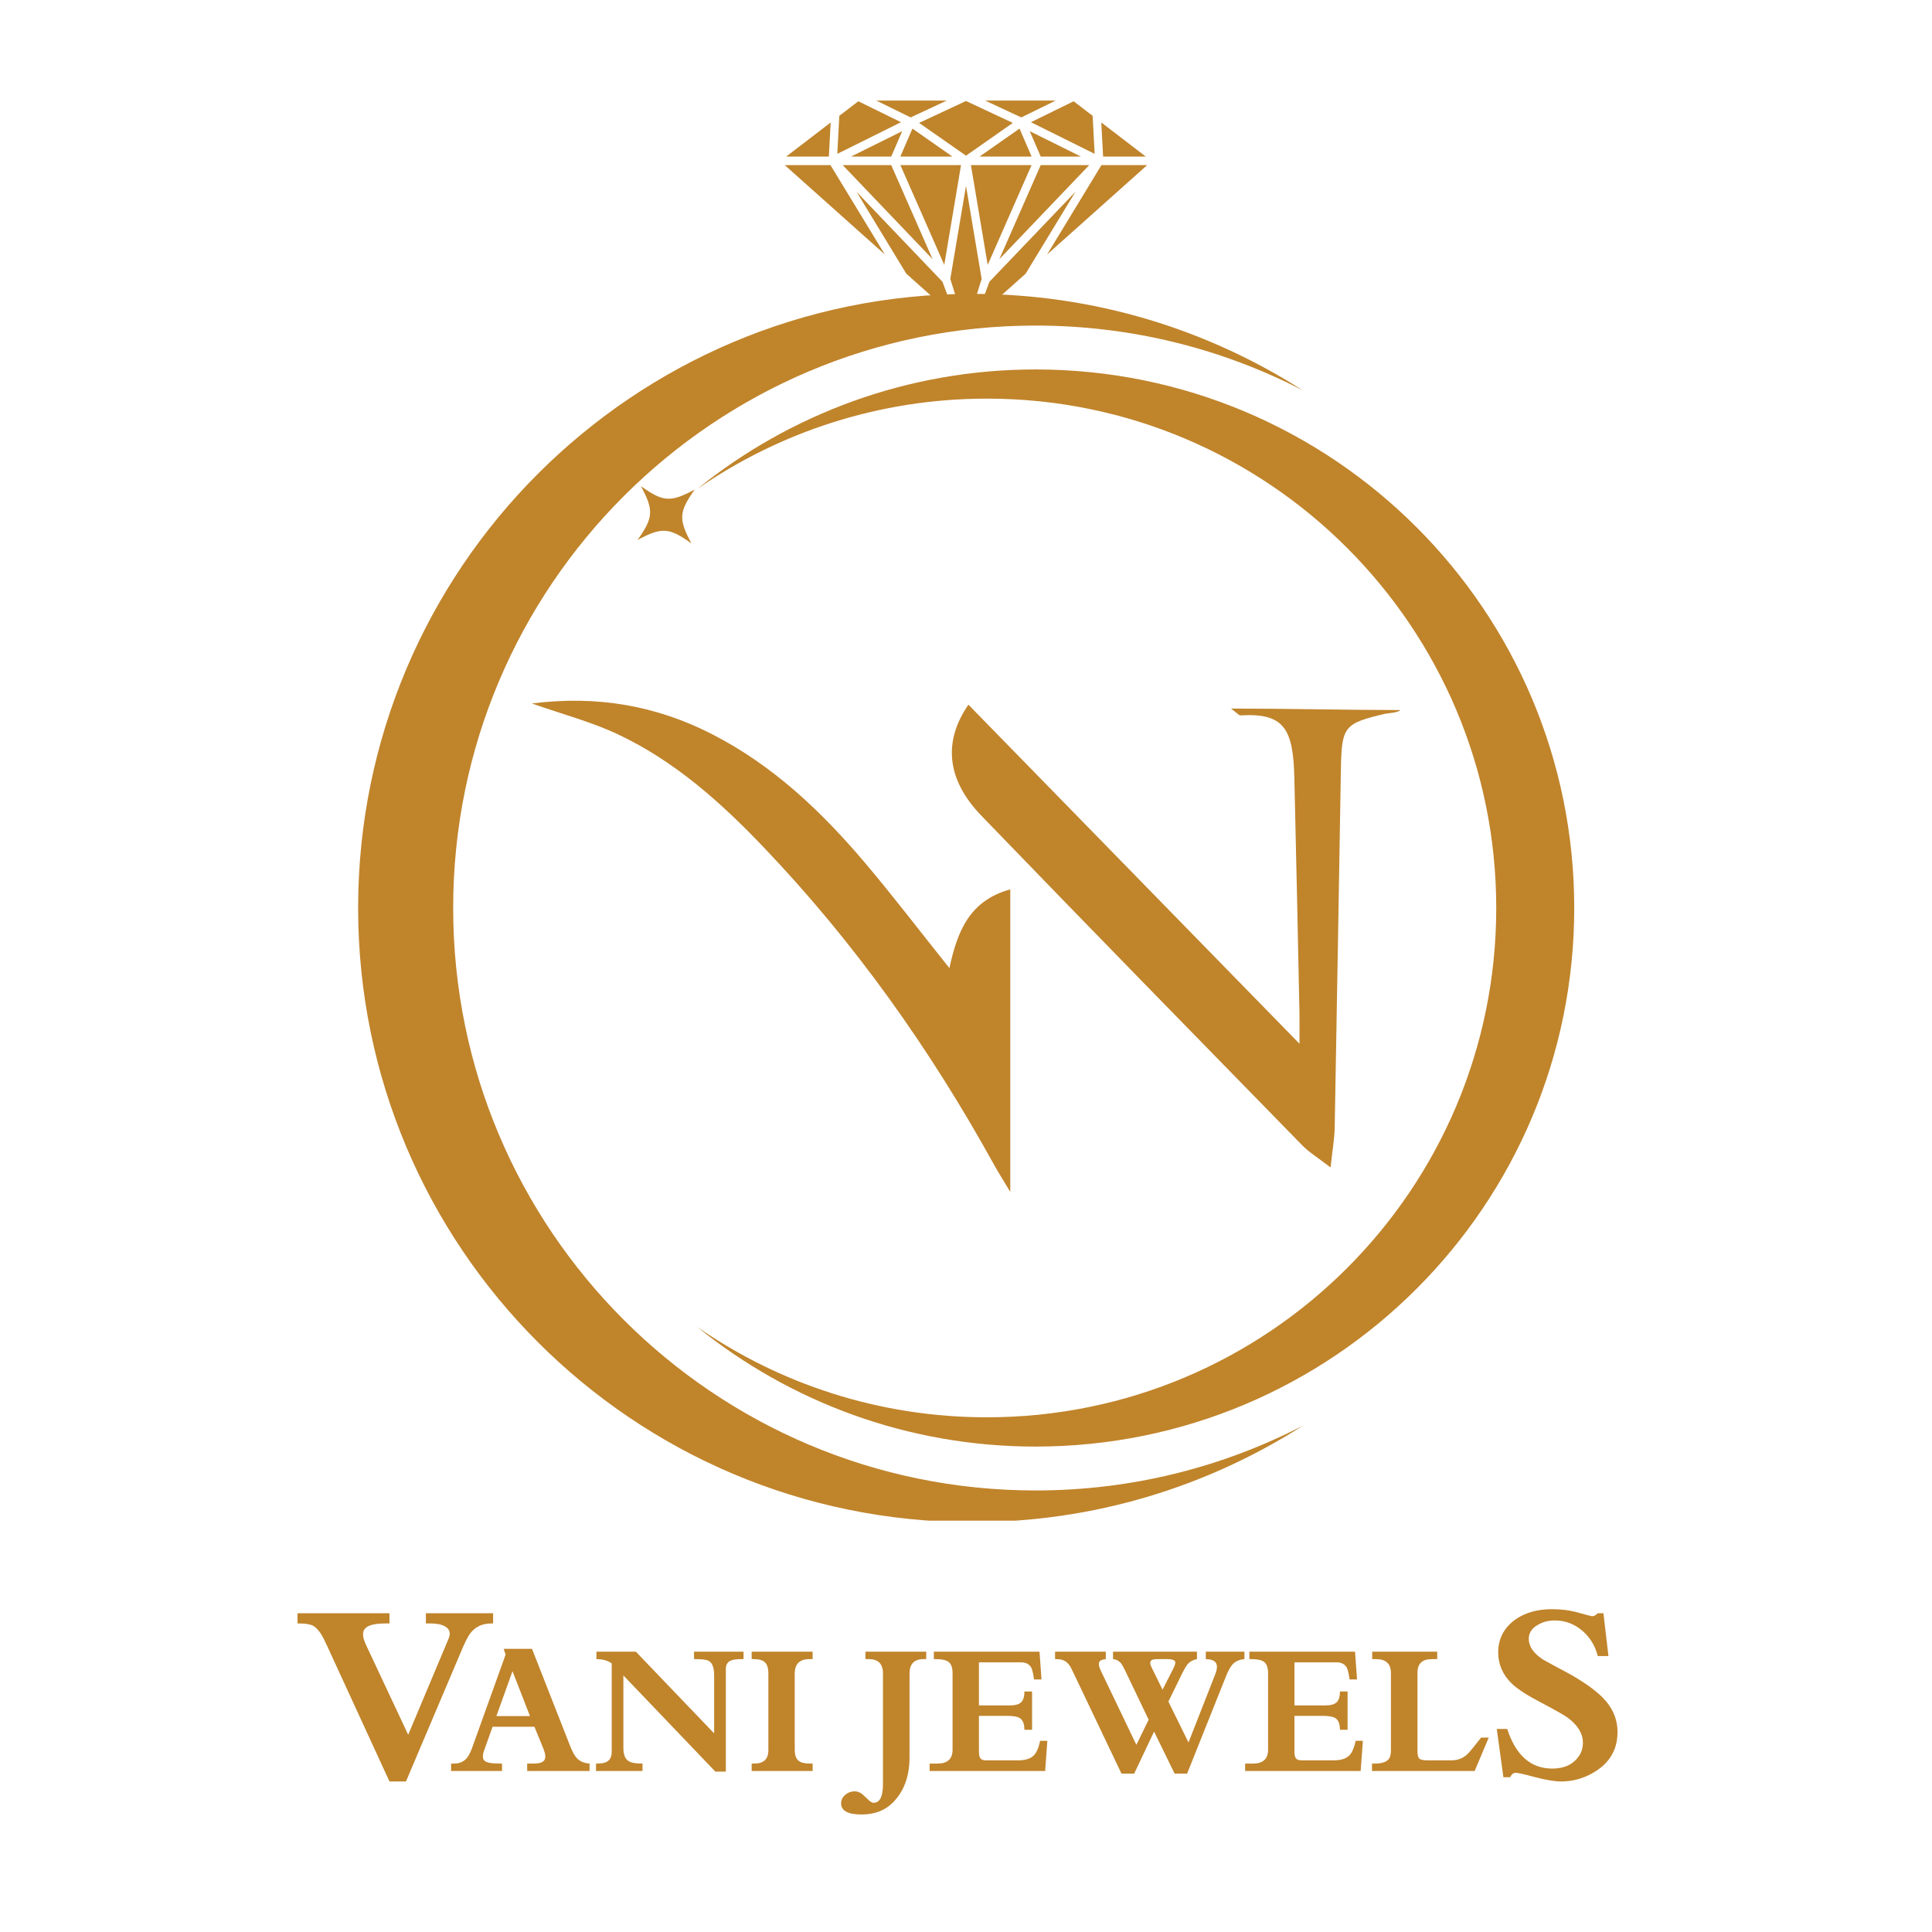
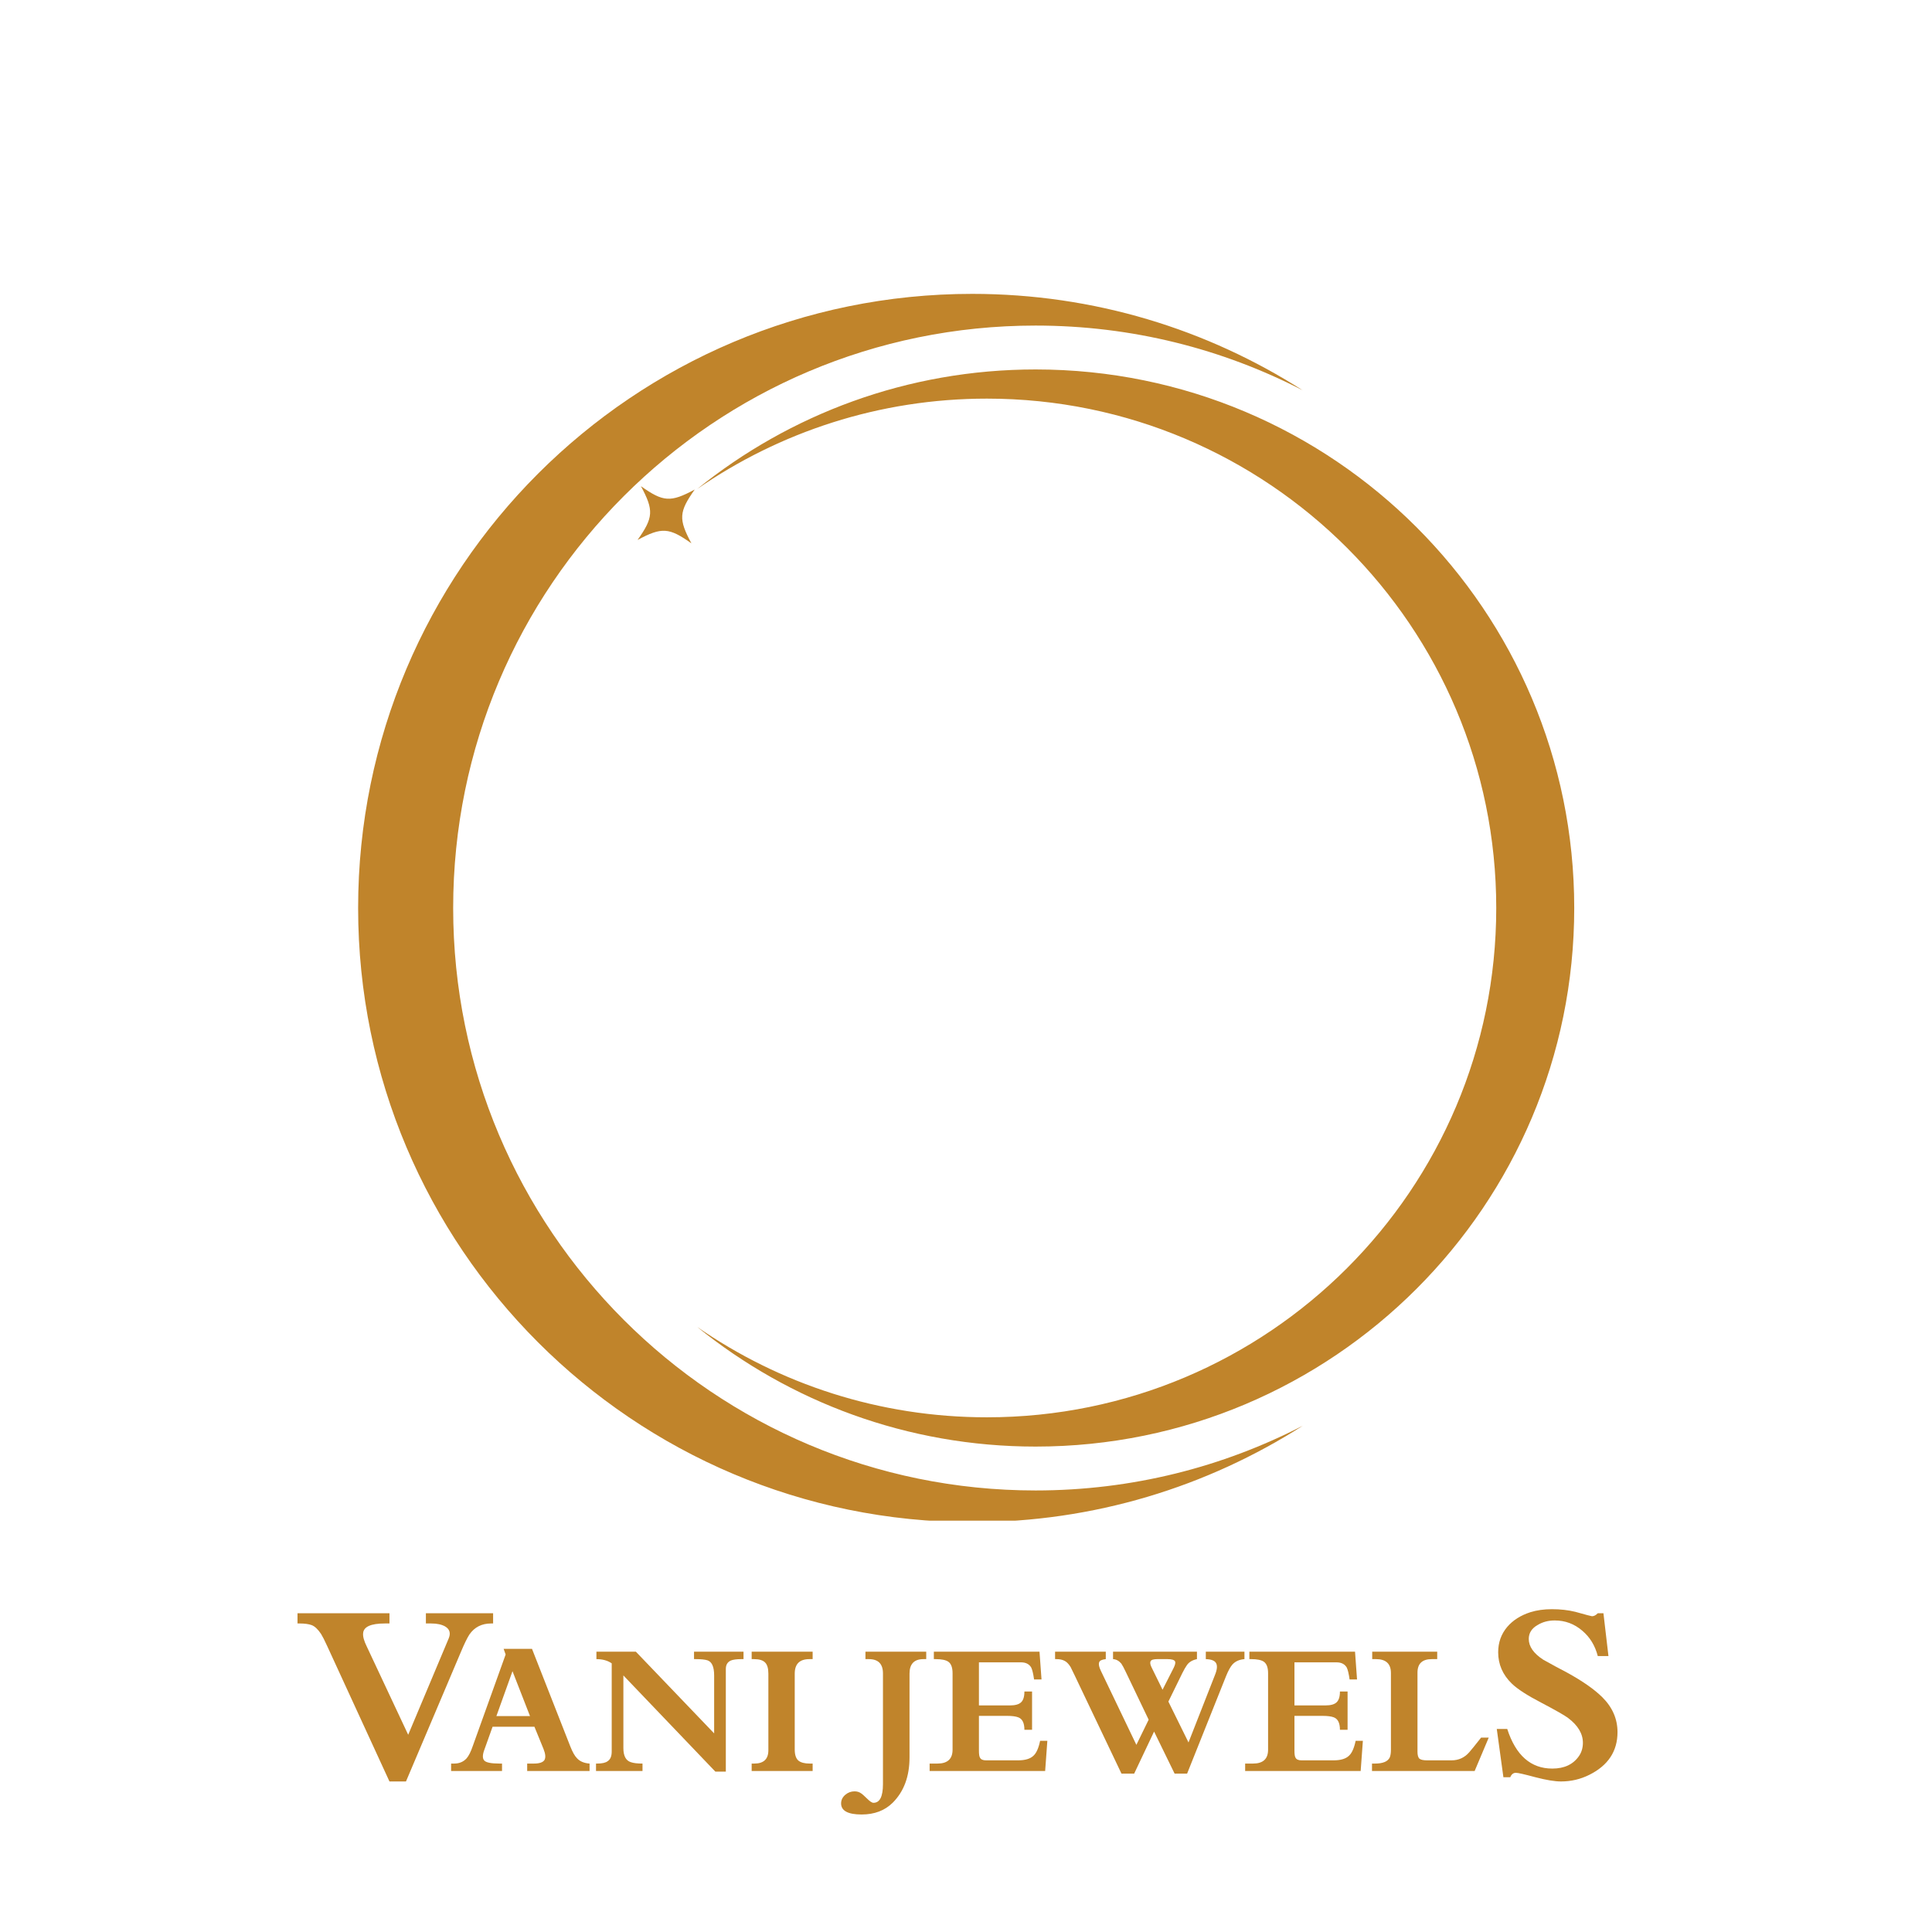
<svg xmlns="http://www.w3.org/2000/svg" version="1.0" preserveAspectRatio="xMidYMid meet" height="200" viewBox="0 0 150 150" zoomAndPan="magnify" width="200">
  <defs>
    <g />
    <clipPath id="e592bf39fa">
      <path clip-rule="nonzero" d="M 27.797 22.816 L 102 22.816 L 102 118.066 L 27.797 118.066 Z M 27.797 22.816" />
    </clipPath>
    <clipPath id="f6f7e5a065">
      <path clip-rule="nonzero" d="M 54 28 L 122.297 28 L 122.297 113 L 54 113 Z M 54 28" />
    </clipPath>
    <clipPath id="5192050c7e">
      <path clip-rule="nonzero" d="M 60.93 7.805 L 89.43 7.805 L 89.43 25.805 L 60.93 25.805 Z M 60.93 7.805" />
    </clipPath>
    <clipPath id="722a7d3f8e">
      <path clip-rule="nonzero" d="M 49 37 L 54 37 L 54 43 L 49 43 Z M 49 37" />
    </clipPath>
    <clipPath id="1379973e27">
      <path clip-rule="nonzero" d="M 47.543 39.703 L 52.043 35.734 L 56.012 40.234 L 51.512 44.203 Z M 47.543 39.703" />
    </clipPath>
    <clipPath id="ca28fa4bca">
      <path clip-rule="nonzero" d="M 47.543 39.703 L 52.043 35.734 L 56.012 40.234 L 51.512 44.203 Z M 47.543 39.703" />
    </clipPath>
    <clipPath id="ed456a736c">
      <path clip-rule="nonzero" d="M 73 54 L 109 54 L 109 91 L 73 91 Z M 73 54" />
    </clipPath>
    <clipPath id="5ab6a2e36e">
-       <path clip-rule="nonzero" d="M 103.305 90.641 C 102.312 89.875 101.641 89.469 101.109 88.926 C 92.789 80.41 84.465 71.902 76.199 63.336 C 73.508 60.547 73.195 57.594 75.188 54.711 C 83.641 63.367 92.062 71.992 100.891 81.035 C 100.891 79.93 100.902 79.316 100.891 78.703 C 100.762 72.586 100.641 66.465 100.492 60.348 C 100.398 56.574 99.695 55.34 96.312 55.543 C 96.184 55.551 96.043 55.355 95.578 55.012 C 99.844 55.012 104.797 55.129 108.703 55.129 C 108.664 55.316 107.594 55.402 107.547 55.414 C 104.324 56.18 104.164 56.379 104.105 59.836 C 103.945 69.082 103.797 78.328 103.625 87.57 C 103.605 88.449 103.445 89.328 103.305 90.641 Z M 103.305 90.641" />
-     </clipPath>
+       </clipPath>
    <clipPath id="9cf6adce47">
      <path clip-rule="nonzero" d="M 41 54 L 79 54 L 79 93 L 41 93 Z M 41 54" />
    </clipPath>
    <clipPath id="c244ffb0cb">
      <path clip-rule="nonzero" d="M 41.293 54.617 C 46.371 53.977 50.953 54.781 55.297 57.008 C 60 59.418 63.758 62.977 67.129 66.957 C 69.352 69.578 71.434 72.316 73.711 75.164 C 74.328 72.32 75.258 69.922 78.438 69.051 C 78.438 76.848 78.438 84.391 78.438 92.543 C 77.836 91.531 77.473 90.969 77.152 90.383 C 72.211 81.438 66.34 73.16 59.273 65.762 C 55.949 62.281 52.371 59.082 47.98 57.016 C 45.93 56.047 43.699 55.465 41.293 54.617 Z M 41.293 54.617" />
    </clipPath>
  </defs>
  <g clip-path="url(#e592bf39fa)">
    <path fill-rule="evenodd" fill-opacity="1" d="M 75.484 22.816 C 84.938 22.816 93.738 25.566 101.152 30.309 C 94.934 27.094 87.887 25.277 80.402 25.277 C 55.43 25.277 35.184 45.523 35.184 70.496 C 35.184 95.473 55.43 115.719 80.402 115.719 C 87.887 115.719 94.934 113.902 101.152 110.691 C 93.738 115.43 84.938 118.18 75.484 118.18 C 49.148 118.18 27.805 96.828 27.805 70.496 C 27.805 44.16 49.148 22.816 75.484 22.816 Z M 75.484 22.816" fill="#c0842b" />
  </g>
  <g clip-path="url(#f6f7e5a065)">
    <path fill-rule="evenodd" fill-opacity="1" d="M 80.402 28.684 C 103.504 28.684 122.223 47.402 122.223 70.496 C 122.223 93.594 103.504 112.312 80.402 112.312 C 70.445 112.312 61.312 108.832 54.125 103.02 C 60.516 107.449 68.262 110.039 76.625 110.039 C 98.457 110.039 116.168 92.336 116.168 70.496 C 116.168 48.66 98.457 30.949 76.625 30.949 C 68.262 30.949 60.516 33.547 54.125 37.969 C 61.312 32.168 70.445 28.684 80.402 28.684 Z M 80.402 28.684" fill="#c0842b" />
  </g>
  <g clip-path="url(#5192050c7e)">
-     <path fill-rule="nonzero" fill-opacity="1" d="M 64.492 9.512 L 61.039 12.156 L 64.352 12.156 Z M 73.504 7.809 L 68.039 7.809 L 70.703 9.117 Z M 66.641 7.863 L 65.164 8.992 L 65.008 11.945 L 69.953 9.488 Z M 74.613 12.82 L 69.906 12.82 L 73.312 20.566 Z M 81.297 19.758 L 89.066 12.82 L 85.516 12.82 Z M 76.82 21.875 L 75.766 24.699 L 79.629 21.25 L 83.496 14.891 Z M 72.406 20.121 L 69.195 12.82 L 65.43 12.82 Z M 66.5 14.891 L 70.367 21.25 L 74.23 24.695 L 73.172 21.875 Z M 60.93 12.82 L 68.699 19.758 L 64.477 12.82 Z M 75 14.434 L 73.781 21.656 L 75 25.566 L 76.215 21.656 Z M 76.684 20.566 L 80.09 12.82 L 75.383 12.82 Z M 84.988 11.945 L 84.832 8.992 L 83.355 7.863 L 80.043 9.488 Z M 88.957 12.156 L 85.504 9.508 L 85.645 12.156 Z M 76.051 12.156 L 80.094 12.156 L 79.156 9.984 Z M 70.84 9.984 L 69.902 12.156 L 73.945 12.156 Z M 69.195 12.156 L 70.047 10.184 L 66.074 12.156 Z M 75 12.086 L 78.633 9.543 L 75 7.84 L 71.359 9.543 Z M 83.922 12.156 L 79.949 10.184 L 80.801 12.156 Z M 80.801 12.82 L 77.59 20.121 L 84.566 12.82 Z M 79.293 9.117 L 76.492 7.809 L 81.957 7.809 L 79.293 9.117" fill="#c0842b" />
-   </g>
+     </g>
  <g clip-path="url(#722a7d3f8e)">
    <g clip-path="url(#1379973e27)">
      <g clip-path="url(#ca28fa4bca)">
        <path fill-rule="nonzero" fill-opacity="1" d="M 53.938 38.008 C 52.707 39.746 52.672 40.305 53.68 42.184 C 51.938 40.949 51.379 40.914 49.5 41.922 C 50.734 40.184 50.77 39.625 49.762 37.746 C 51.5 38.98 52.059 39.016 53.938 38.008 Z M 53.938 38.008" fill="#c0842b" />
      </g>
    </g>
  </g>
  <g clip-path="url(#ed456a736c)">
    <g clip-path="url(#5ab6a2e36e)">
-       <path fill-rule="nonzero" fill-opacity="1" d="M 73.195 54.711 L 73.195 90.641 L 108.703 90.641 L 108.703 54.711 Z M 73.195 54.711" fill="#c0842b" />
-     </g>
+       </g>
  </g>
  <g clip-path="url(#9cf6adce47)">
    <g clip-path="url(#c244ffb0cb)">
-       <path fill-rule="nonzero" fill-opacity="1" d="M 41.293 53.977 L 41.293 92.543 L 78.438 92.543 L 78.438 53.977 Z M 41.293 53.977" fill="#c0842b" />
-     </g>
+       </g>
  </g>
  <g fill-opacity="1" fill="#c0842b">
    <g transform="translate(34.899, 138.439)">
      <g>
        <path d="M 6.594 -4.375 L 3.344 -4.375 L 2.719 -2.625 C 2.562 -2.219 2.551 -1.93 2.688 -1.766 C 2.82 -1.598 3.223 -1.516 3.891 -1.516 L 4.078 -1.516 L 4.078 -0.938 L 0.125 -0.938 L 0.125 -1.516 L 0.359 -1.516 C 0.754 -1.516 1.078 -1.648 1.328 -1.922 C 1.492 -2.109 1.656 -2.43 1.812 -2.891 L 4.359 -9.984 L 4.203 -10.422 L 6.406 -10.422 L 9.375 -2.859 C 9.551 -2.41 9.727 -2.098 9.906 -1.922 C 10.133 -1.68 10.457 -1.547 10.875 -1.516 L 10.875 -0.938 L 6.031 -0.938 L 6.031 -1.516 L 6.547 -1.516 C 6.984 -1.516 7.258 -1.609 7.375 -1.797 C 7.477 -1.984 7.453 -2.27 7.297 -2.656 Z M 6.25 -5.203 L 4.891 -8.688 L 3.641 -5.203 Z M 6.25 -5.203" />
      </g>
    </g>
  </g>
  <g fill-opacity="1" fill="#c0842b">
    <g transform="translate(45.915, 138.439)">
      <g>
        <path d="M 2.484 -8.359 L 2.484 -2.719 C 2.484 -2.113 2.676 -1.75 3.062 -1.625 C 3.27 -1.551 3.57 -1.516 3.969 -1.516 L 3.969 -0.938 L 0.359 -0.938 L 0.359 -1.516 L 0.438 -1.516 C 0.832 -1.516 1.109 -1.578 1.266 -1.703 C 1.473 -1.836 1.578 -2.086 1.578 -2.453 L 1.578 -9.297 C 1.266 -9.516 0.867 -9.625 0.391 -9.625 L 0.391 -10.203 L 3.453 -10.203 L 9.531 -3.859 L 9.531 -8.359 C 9.531 -9.023 9.359 -9.414 9.016 -9.531 C 8.816 -9.594 8.516 -9.625 8.109 -9.625 L 7.969 -9.625 L 7.969 -10.203 L 11.812 -10.203 L 11.812 -9.625 L 11.656 -9.625 C 11.27 -9.625 10.992 -9.586 10.828 -9.516 C 10.566 -9.398 10.438 -9.18 10.438 -8.859 L 10.438 -0.891 L 9.625 -0.891 Z M 2.484 -8.359" />
      </g>
    </g>
  </g>
  <g fill-opacity="1" fill="#c0842b">
    <g transform="translate(58.015, 138.439)">
      <g>
        <path d="M 0.344 -9.625 L 0.344 -10.203 L 5.078 -10.203 L 5.078 -9.625 L 4.828 -9.625 C 4.066 -9.625 3.688 -9.25 3.688 -8.5 L 3.688 -2.609 C 3.688 -2.203 3.781 -1.914 3.969 -1.75 C 4.156 -1.594 4.453 -1.516 4.859 -1.516 L 5.078 -1.516 L 5.078 -0.938 L 0.344 -0.938 L 0.344 -1.516 L 0.547 -1.516 C 1.273 -1.516 1.641 -1.859 1.641 -2.547 L 1.641 -8.5 C 1.641 -8.906 1.555 -9.191 1.391 -9.359 C 1.223 -9.535 0.938 -9.625 0.531 -9.625 Z M 0.344 -9.625" />
      </g>
    </g>
  </g>
  <g fill-opacity="1" fill="#c0842b">
    <g transform="translate(63.451, 138.439)">
      <g />
    </g>
  </g>
  <g fill-opacity="1" fill="#c0842b">
    <g transform="translate(67.084, 138.439)">
      <g>
        <path d="M 0.109 -9.625 L 0.109 -10.203 L 4.828 -10.203 L 4.828 -9.625 L 4.609 -9.625 C 3.891 -9.625 3.531 -9.25 3.531 -8.5 L 3.531 -2 C 3.531 -0.52 3.098 0.648 2.234 1.516 C 1.617 2.129 0.812 2.438 -0.188 2.438 C -1.25 2.438 -1.781 2.148 -1.781 1.578 C -1.781 1.316 -1.672 1.094 -1.453 0.906 C -1.242 0.727 -1.004 0.641 -0.734 0.641 C -0.535 0.641 -0.359 0.695 -0.203 0.812 C -0.16 0.832 -0.016 0.961 0.234 1.203 C 0.453 1.422 0.617 1.531 0.734 1.531 C 1.223 1.531 1.469 1.047 1.469 0.078 L 1.469 -8.516 C 1.469 -9.254 1.102 -9.625 0.375 -9.625 Z M 0.109 -9.625" />
      </g>
    </g>
  </g>
  <g fill-opacity="1" fill="#c0842b">
    <g transform="translate(72.207, 138.439)">
      <g>
        <path d="M 8.078 -8.047 C 8.016 -8.492 7.941 -8.801 7.859 -8.969 C 7.703 -9.238 7.438 -9.375 7.062 -9.375 L 3.797 -9.375 L 3.797 -6.031 L 6.203 -6.031 C 6.609 -6.031 6.895 -6.109 7.062 -6.266 C 7.238 -6.422 7.328 -6.703 7.328 -7.109 L 7.922 -7.109 L 7.922 -4.141 L 7.328 -4.141 C 7.328 -4.672 7.164 -4.992 6.844 -5.109 C 6.656 -5.18 6.367 -5.219 5.984 -5.219 L 3.797 -5.219 L 3.797 -2.531 C 3.797 -2.258 3.82 -2.078 3.875 -1.984 C 3.945 -1.836 4.102 -1.766 4.344 -1.766 L 6.828 -1.766 C 7.379 -1.766 7.781 -1.883 8.031 -2.125 C 8.258 -2.332 8.43 -2.719 8.547 -3.281 L 9.109 -3.281 L 8.938 -0.938 L -0.031 -0.938 L -0.031 -1.516 L 0.578 -1.516 C 1.359 -1.516 1.75 -1.875 1.75 -2.594 L 1.75 -8.531 C 1.75 -8.969 1.641 -9.266 1.422 -9.422 C 1.234 -9.555 0.906 -9.625 0.438 -9.625 L 0.297 -9.625 L 0.297 -10.203 L 8.5 -10.203 L 8.656 -8.047 Z M 8.078 -8.047" />
      </g>
    </g>
  </g>
  <g fill-opacity="1" fill="#c0842b">
    <g transform="translate(81.822, 138.439)">
      <g>
        <path d="M 5.25 -0.734 L 1.609 -8.375 C 1.43 -8.738 1.328 -8.953 1.297 -9.016 C 1.141 -9.266 0.977 -9.426 0.812 -9.5 C 0.656 -9.582 0.453 -9.625 0.203 -9.625 L 0.094 -9.625 L 0.094 -10.203 L 4.031 -10.203 L 4.031 -9.625 C 3.727 -9.594 3.555 -9.508 3.516 -9.375 C 3.461 -9.227 3.508 -9.004 3.656 -8.703 L 6.406 -2.969 L 7.359 -4.922 L 5.594 -8.609 C 5.438 -8.941 5.316 -9.164 5.234 -9.281 C 5.047 -9.5 4.832 -9.613 4.594 -9.625 L 4.594 -10.203 L 11.109 -10.203 L 11.109 -9.625 C 10.754 -9.551 10.492 -9.395 10.328 -9.156 C 10.223 -9.008 10.102 -8.801 9.969 -8.531 L 8.891 -6.328 L 10.453 -3.156 L 12.5 -8.375 C 12.676 -8.801 12.707 -9.113 12.594 -9.312 C 12.488 -9.508 12.223 -9.613 11.797 -9.625 L 11.797 -10.203 L 14.797 -10.203 L 14.797 -9.625 C 14.398 -9.594 14.086 -9.453 13.859 -9.203 C 13.703 -9.023 13.535 -8.719 13.359 -8.281 L 10.344 -0.734 L 9.375 -0.734 L 7.781 -4 L 6.234 -0.734 Z M 8.438 -7.25 L 9.297 -8.938 C 9.422 -9.188 9.457 -9.359 9.406 -9.453 C 9.344 -9.566 9.148 -9.625 8.828 -9.625 L 8.031 -9.625 C 7.738 -9.625 7.566 -9.57 7.516 -9.469 C 7.453 -9.363 7.477 -9.195 7.594 -8.969 Z M 8.438 -7.25" />
      </g>
    </g>
  </g>
  <g fill-opacity="1" fill="#c0842b">
    <g transform="translate(96.704, 138.439)">
      <g>
        <path d="M 8.078 -8.047 C 8.016 -8.492 7.941 -8.801 7.859 -8.969 C 7.703 -9.238 7.438 -9.375 7.062 -9.375 L 3.797 -9.375 L 3.797 -6.031 L 6.203 -6.031 C 6.609 -6.031 6.895 -6.109 7.062 -6.266 C 7.238 -6.422 7.328 -6.703 7.328 -7.109 L 7.922 -7.109 L 7.922 -4.141 L 7.328 -4.141 C 7.328 -4.672 7.164 -4.992 6.844 -5.109 C 6.656 -5.18 6.367 -5.219 5.984 -5.219 L 3.797 -5.219 L 3.797 -2.531 C 3.797 -2.258 3.82 -2.078 3.875 -1.984 C 3.945 -1.836 4.102 -1.766 4.344 -1.766 L 6.828 -1.766 C 7.379 -1.766 7.781 -1.883 8.031 -2.125 C 8.258 -2.332 8.43 -2.719 8.547 -3.281 L 9.109 -3.281 L 8.938 -0.938 L -0.031 -0.938 L -0.031 -1.516 L 0.578 -1.516 C 1.359 -1.516 1.75 -1.875 1.75 -2.594 L 1.75 -8.531 C 1.75 -8.969 1.641 -9.266 1.422 -9.422 C 1.234 -9.555 0.906 -9.625 0.438 -9.625 L 0.297 -9.625 L 0.297 -10.203 L 8.5 -10.203 L 8.656 -8.047 Z M 8.078 -8.047" />
      </g>
    </g>
  </g>
  <g fill-opacity="1" fill="#c0842b">
    <g transform="translate(106.319, 138.439)">
      <g>
        <path d="M 9.266 -3.531 L 8.172 -0.938 L 0.203 -0.938 L 0.203 -1.516 L 0.438 -1.516 C 1.039 -1.516 1.422 -1.672 1.578 -1.984 C 1.641 -2.129 1.672 -2.332 1.672 -2.594 L 1.672 -8.547 C 1.672 -9.266 1.285 -9.625 0.516 -9.625 L 0.219 -9.625 L 0.219 -10.203 L 5.266 -10.203 L 5.266 -9.625 L 4.844 -9.625 C 4.102 -9.625 3.734 -9.273 3.734 -8.578 L 3.734 -2.438 C 3.734 -2.164 3.785 -1.984 3.891 -1.891 C 4.004 -1.805 4.203 -1.766 4.484 -1.766 L 6.375 -1.766 C 6.926 -1.766 7.383 -1.973 7.75 -2.391 C 7.914 -2.578 8.223 -2.957 8.672 -3.531 Z M 9.266 -3.531" />
      </g>
    </g>
  </g>
  <g fill-opacity="1" fill="#c0842b">
    <g transform="translate(23.004, 139.312)">
      <g>
        <path d="M 7.234 -1 L 2.391 -11.531 C 2.191 -11.969 2.035 -12.273 1.922 -12.453 C 1.68 -12.816 1.438 -13.047 1.188 -13.141 C 0.957 -13.223 0.645 -13.266 0.25 -13.266 L 0.094 -13.266 L 0.094 -14.062 L 7.234 -14.062 L 7.234 -13.266 L 6.875 -13.266 C 5.781 -13.266 5.219 -13.008 5.188 -12.5 C 5.164 -12.25 5.258 -11.91 5.469 -11.484 L 8.688 -4.625 L 11.828 -12.094 C 12.004 -12.508 11.914 -12.82 11.562 -13.031 C 11.289 -13.188 10.926 -13.266 10.469 -13.266 L 10.062 -13.266 L 10.062 -14.062 L 15.281 -14.062 L 15.281 -13.266 L 15.125 -13.266 C 14.395 -13.266 13.832 -12.977 13.438 -12.406 C 13.258 -12.125 13.047 -11.688 12.797 -11.094 L 8.516 -1 Z M 7.234 -1" />
      </g>
    </g>
  </g>
  <g fill-opacity="1" fill="#c0842b">
    <g transform="translate(115.021, 139.312)">
      <g>
        <path d="M 1.703 -1.328 L 1.188 -5.078 L 2 -5.078 C 2.664 -3.023 3.832 -2 5.5 -2 C 6.438 -2 7.129 -2.328 7.578 -2.984 C 7.773 -3.273 7.875 -3.613 7.875 -4 C 7.875 -4.707 7.492 -5.348 6.734 -5.922 C 6.461 -6.129 5.77 -6.523 4.656 -7.109 C 3.57 -7.672 2.805 -8.164 2.359 -8.594 C 1.648 -9.281 1.297 -10.094 1.297 -11.031 C 1.297 -11.789 1.531 -12.445 2 -13 C 2.445 -13.52 3.047 -13.898 3.797 -14.141 C 4.297 -14.297 4.852 -14.375 5.469 -14.375 C 6.133 -14.375 6.738 -14.305 7.281 -14.172 C 8.102 -13.941 8.535 -13.828 8.578 -13.828 C 8.734 -13.828 8.883 -13.906 9.031 -14.062 L 9.469 -14.062 L 9.859 -10.734 L 9.031 -10.734 C 8.82 -11.547 8.422 -12.203 7.828 -12.703 C 7.211 -13.234 6.5 -13.5 5.688 -13.5 C 5.188 -13.5 4.75 -13.383 4.375 -13.156 C 3.906 -12.895 3.672 -12.531 3.672 -12.062 C 3.672 -11.477 4.047 -10.941 4.797 -10.453 C 5.41 -10.109 6.035 -9.77 6.672 -9.438 C 7.867 -8.781 8.773 -8.145 9.391 -7.531 C 10.172 -6.75 10.562 -5.848 10.562 -4.828 C 10.562 -3.348 9.832 -2.242 8.375 -1.516 C 7.688 -1.172 6.953 -1 6.172 -1 C 5.691 -1 5.031 -1.109 4.188 -1.328 C 3.344 -1.555 2.836 -1.672 2.672 -1.672 C 2.473 -1.672 2.328 -1.555 2.234 -1.328 Z M 1.703 -1.328" />
      </g>
    </g>
  </g>
</svg>